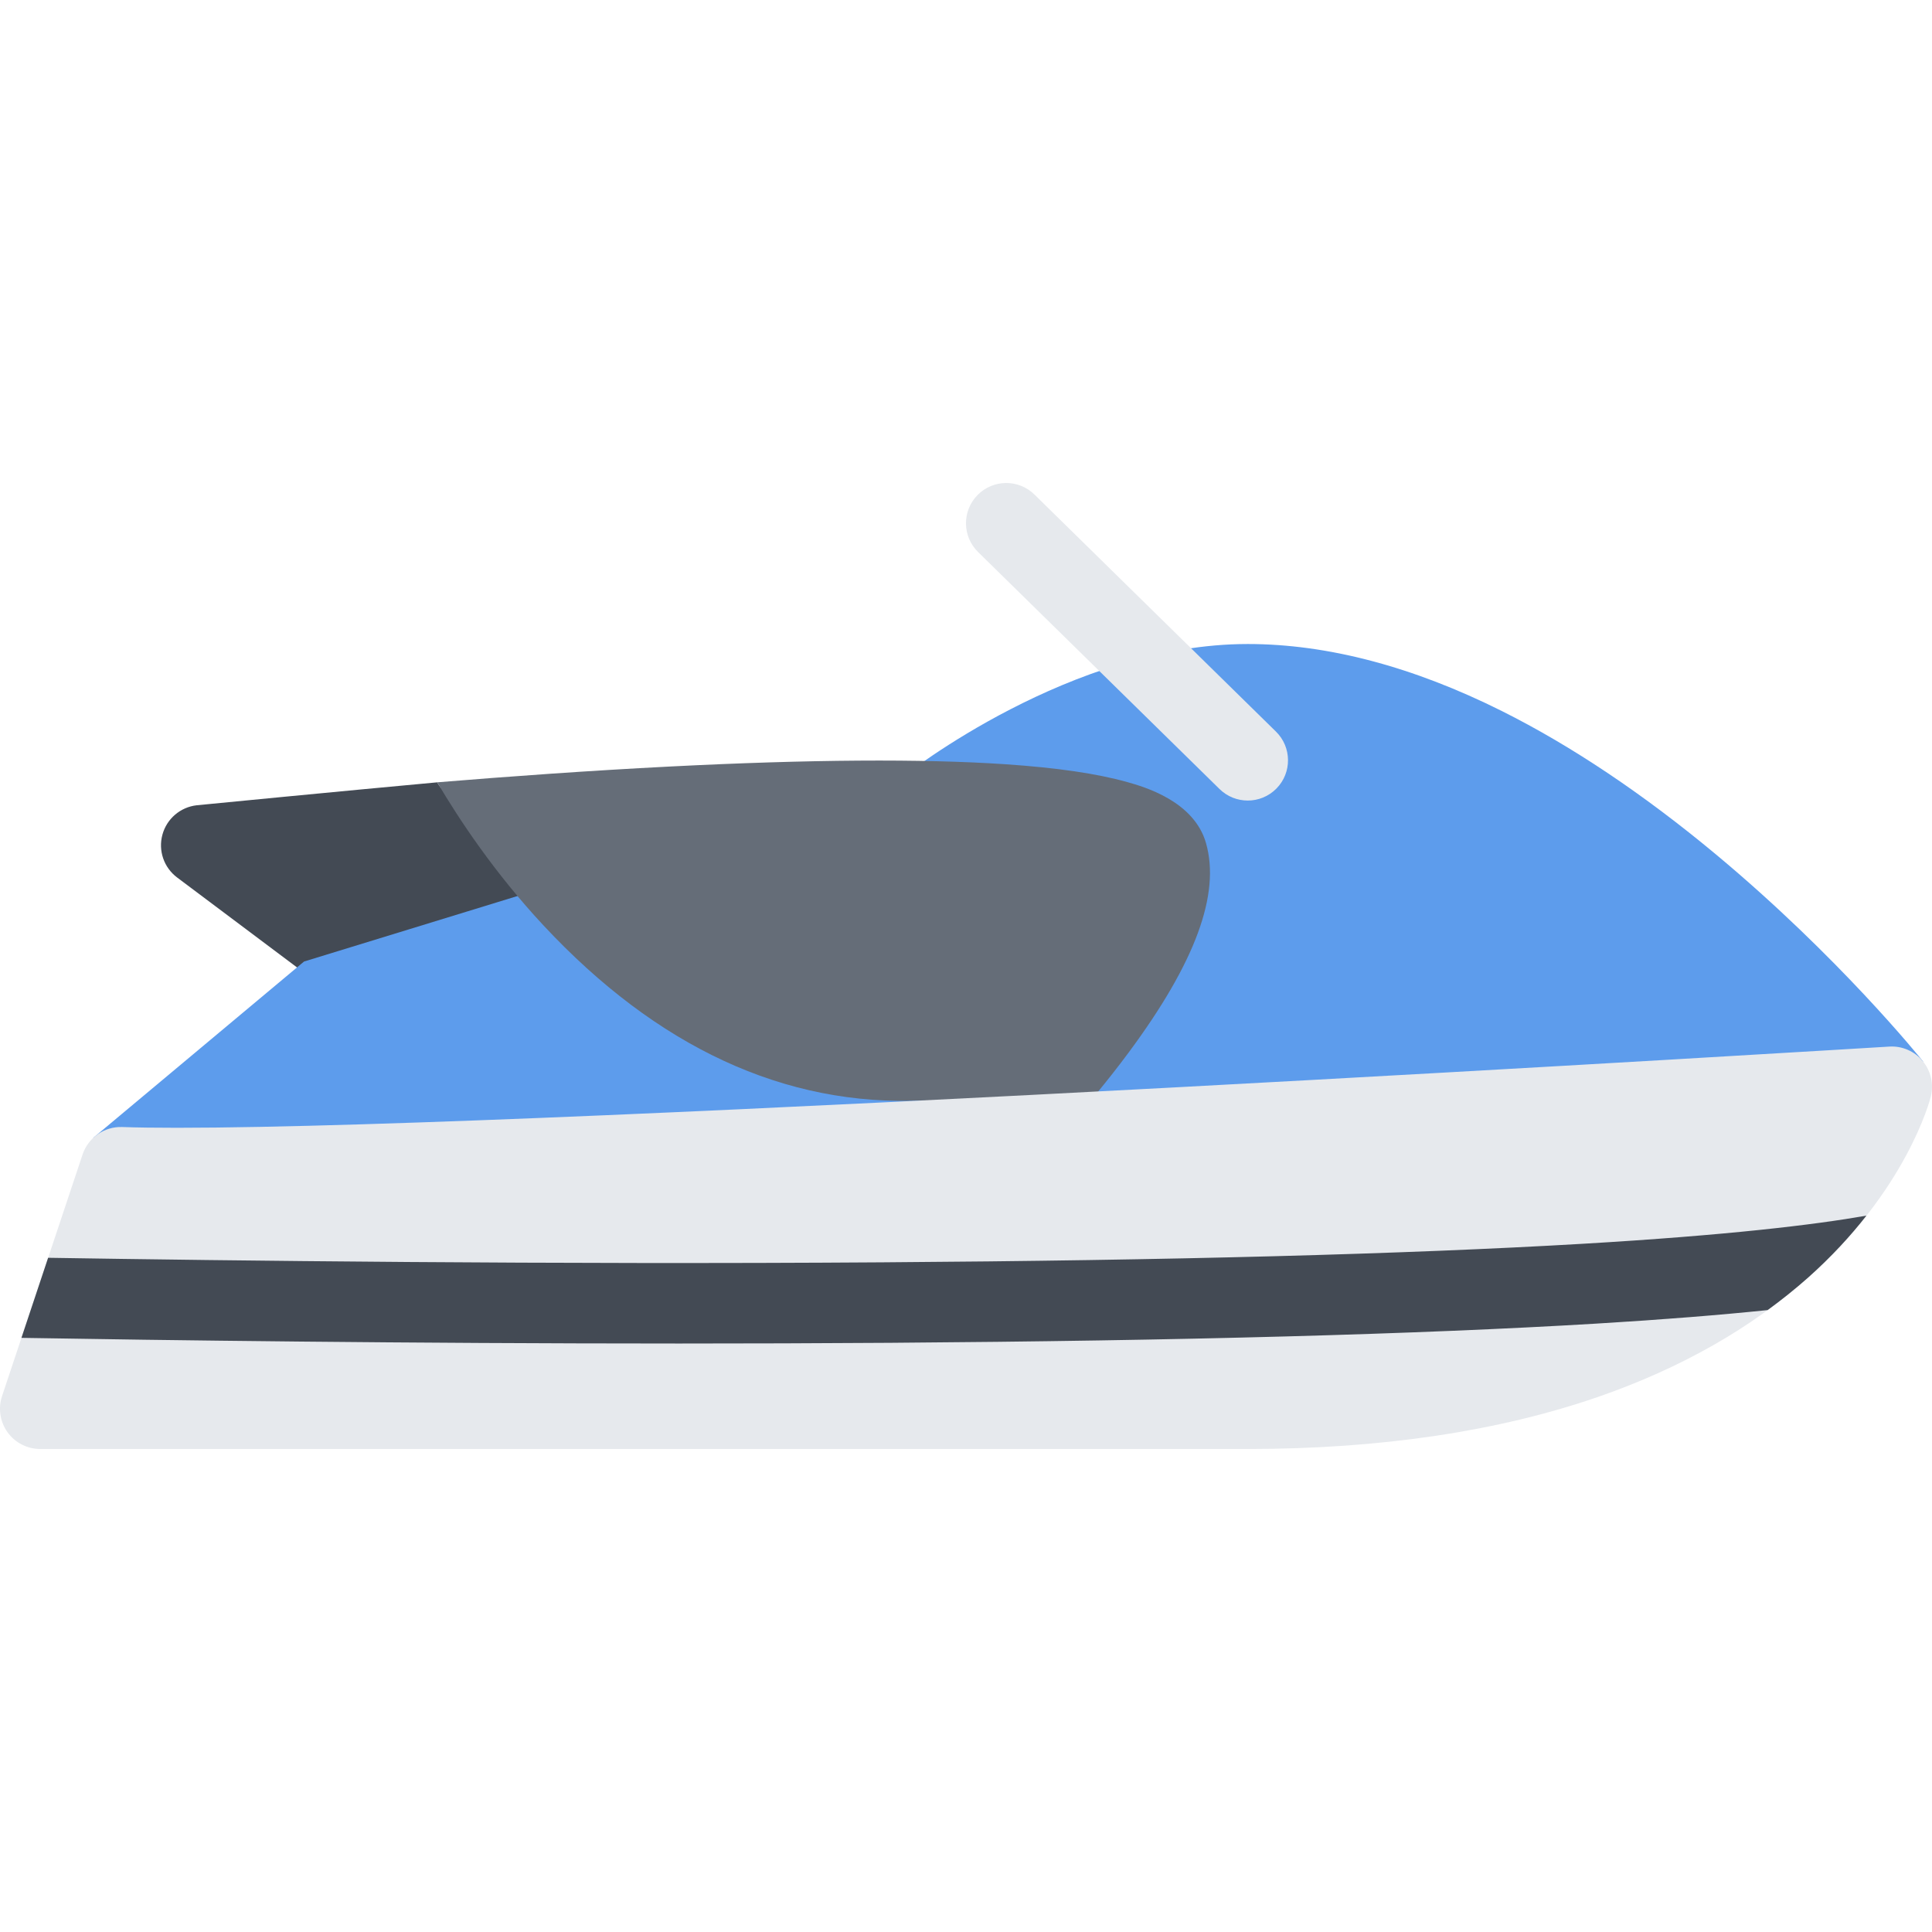
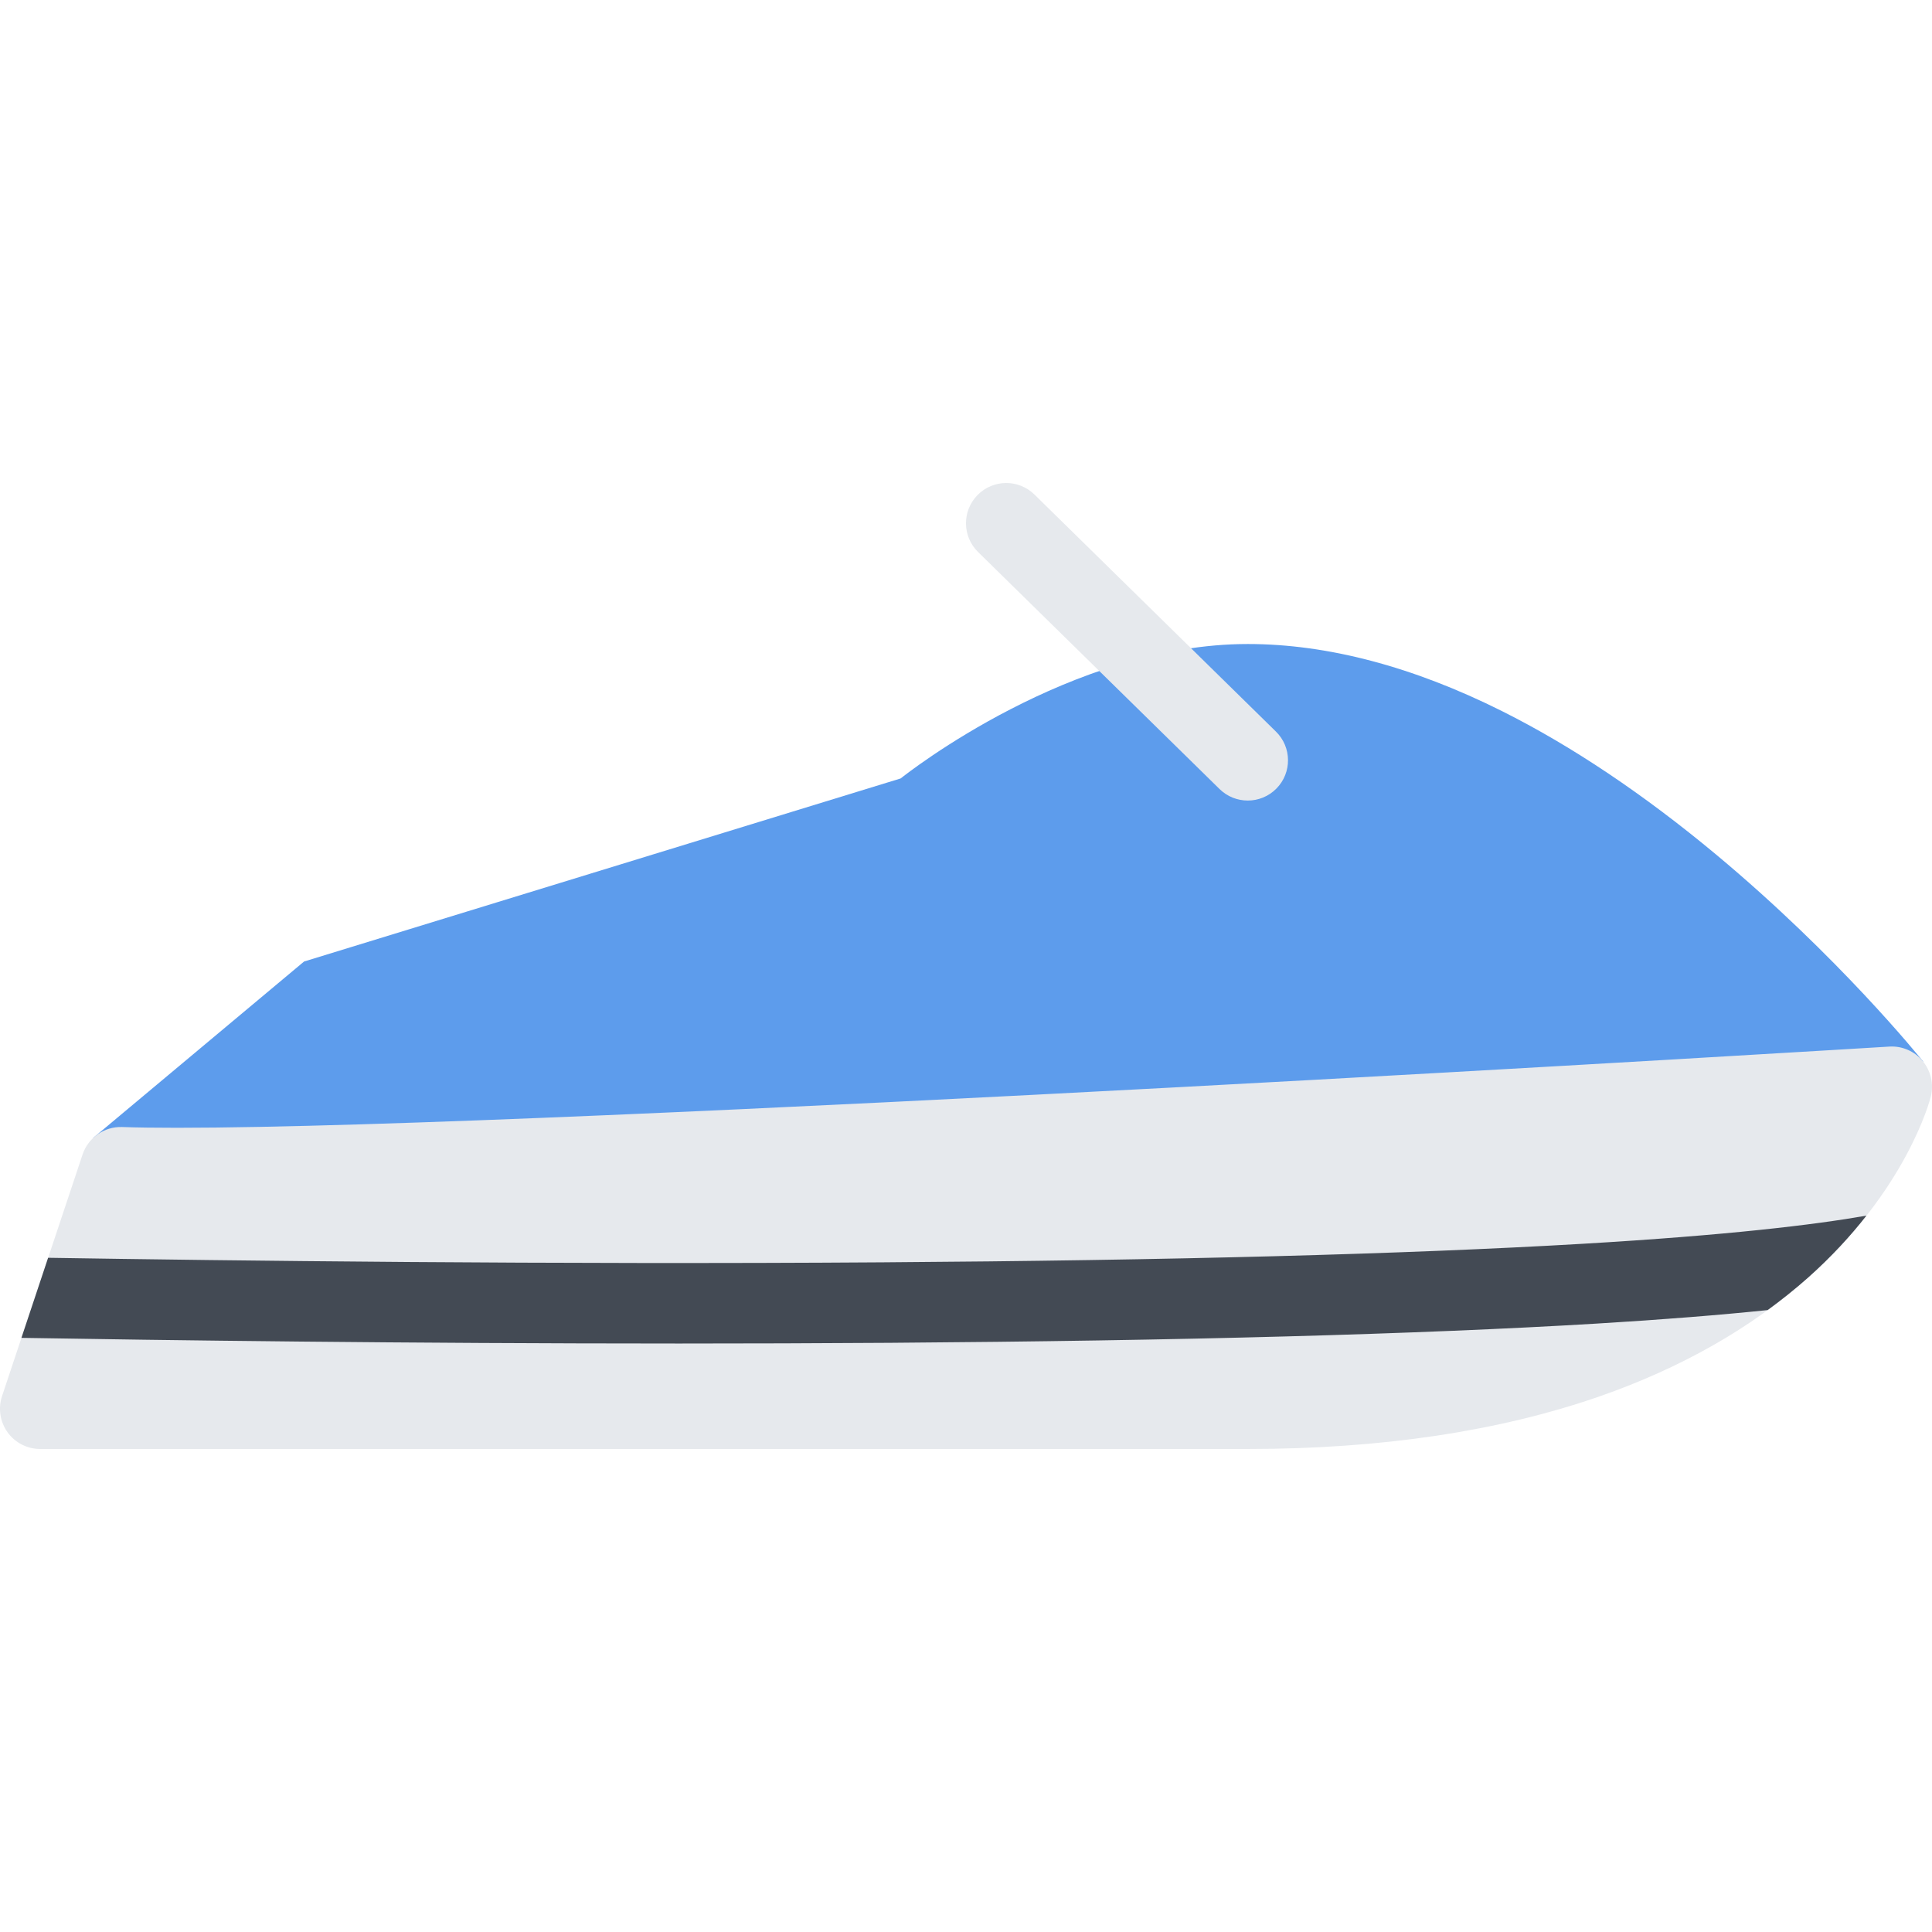
<svg xmlns="http://www.w3.org/2000/svg" height="800px" width="800px" version="1.1" id="Layer_1" viewBox="0 0 511.99 511.99" xml:space="preserve">
-   <path style="fill:#434A54;" d="M175.357,248.892c-18.507-19.969-54.343-31.781-59.491-41.57c-23.968,2.195-63.42,6.039-63.733,6.078  c-4.344,0.492-7.953,3.586-9.094,7.805c-1.148,4.211,0.391,8.703,3.891,11.328l42.663,32l58.679,13.835  C141.272,272.696,181.896,255.947,175.357,248.892z" />
  <path style="fill:#5D9CEC;" d="M492.992,294.665c-0.812-1.031-467.913,6.594-468.304,6.891l55.89-46.749l158.099-48.515  c1.828-1.453,45.241-35.625,91.989-35.625c21.109,0,43.781,5.984,67.39,17.789c18.422,9.219,37.515,22.007,56.733,38.015  c32.453,27.047,53.968,53.726,54.858,54.851L492.992,294.665z" />
  <path style="fill:#E6E9ED;" d="M330.666,212.15c-2.703,0-5.406-1.016-7.484-3.055l-63.998-62.818  c-4.203-4.125-4.265-10.875-0.141-15.078c4.133-4.211,10.883-4.273,15.094-0.141l63.998,62.819  c4.203,4.125,4.266,10.875,0.141,15.077C336.182,211.088,333.416,212.15,330.666,212.15z" />
-   <path style="fill:#656D78;" d="M319.588,223.392c-3.203-11.164-16.499-14.906-20.874-16.141c-8.015-2.249-18.593-3.796-32.343-4.726  c-22.015-1.477-51.905-1.273-88.85,0.609c-21.406,1.094-42.78,2.633-61.655,4.187c5.797,9.836,15.211,24.031,28.132,37.891  c29.976,32.14,63.921,48.171,100.842,46.39l0.469,9.672l28.937,6.827c0.531-0.53,13.062-13.265,24.905-29.249  C316.775,255.072,323.463,236.932,319.588,223.392z" />
  <path style="fill:#E6E9ED;" d="M509.522,281.181c-2.172-2.625-5.469-4.047-8.859-3.828c-3.5,0.203-351.313,21.516-453.725,21.516  c-5.734,0-10.64-0.062-14.578-0.203c-4.719-0.156-8.992,2.812-10.484,7.297L0.548,369.96c-1.086,3.25-0.539,6.828,1.461,9.609  c2.008,2.781,5.227,4.422,8.656,4.422h320c35.25,0,66.593-4.688,93.17-13.922c21.672-7.546,40.266-18.124,55.25-31.437  c26.155-23.25,32.343-47.046,32.593-48.046C512.491,287.29,511.694,283.79,509.522,281.181z" />
  <path style="fill:#434A54;" d="M468.43,347.18c3.734-2.719,7.281-5.562,10.656-8.547c6.266-5.578,11.375-11.172,15.53-16.484  c-13.749,2.422-36.78,5.203-75.343,7.469c-46.654,2.734-109.013,4.391-185.331,4.906c-87.538,0.609-173.747-0.438-221.191-1.203  l-7.07,21.219c36.726,0.625,102.248,1.5,174.247,1.5c18.39,0,37.226-0.062,56.085-0.188c77.107-0.547,139.981-2.266,186.87-5.078  C441.039,349.68,456.023,348.461,468.43,347.18z" />
</svg>